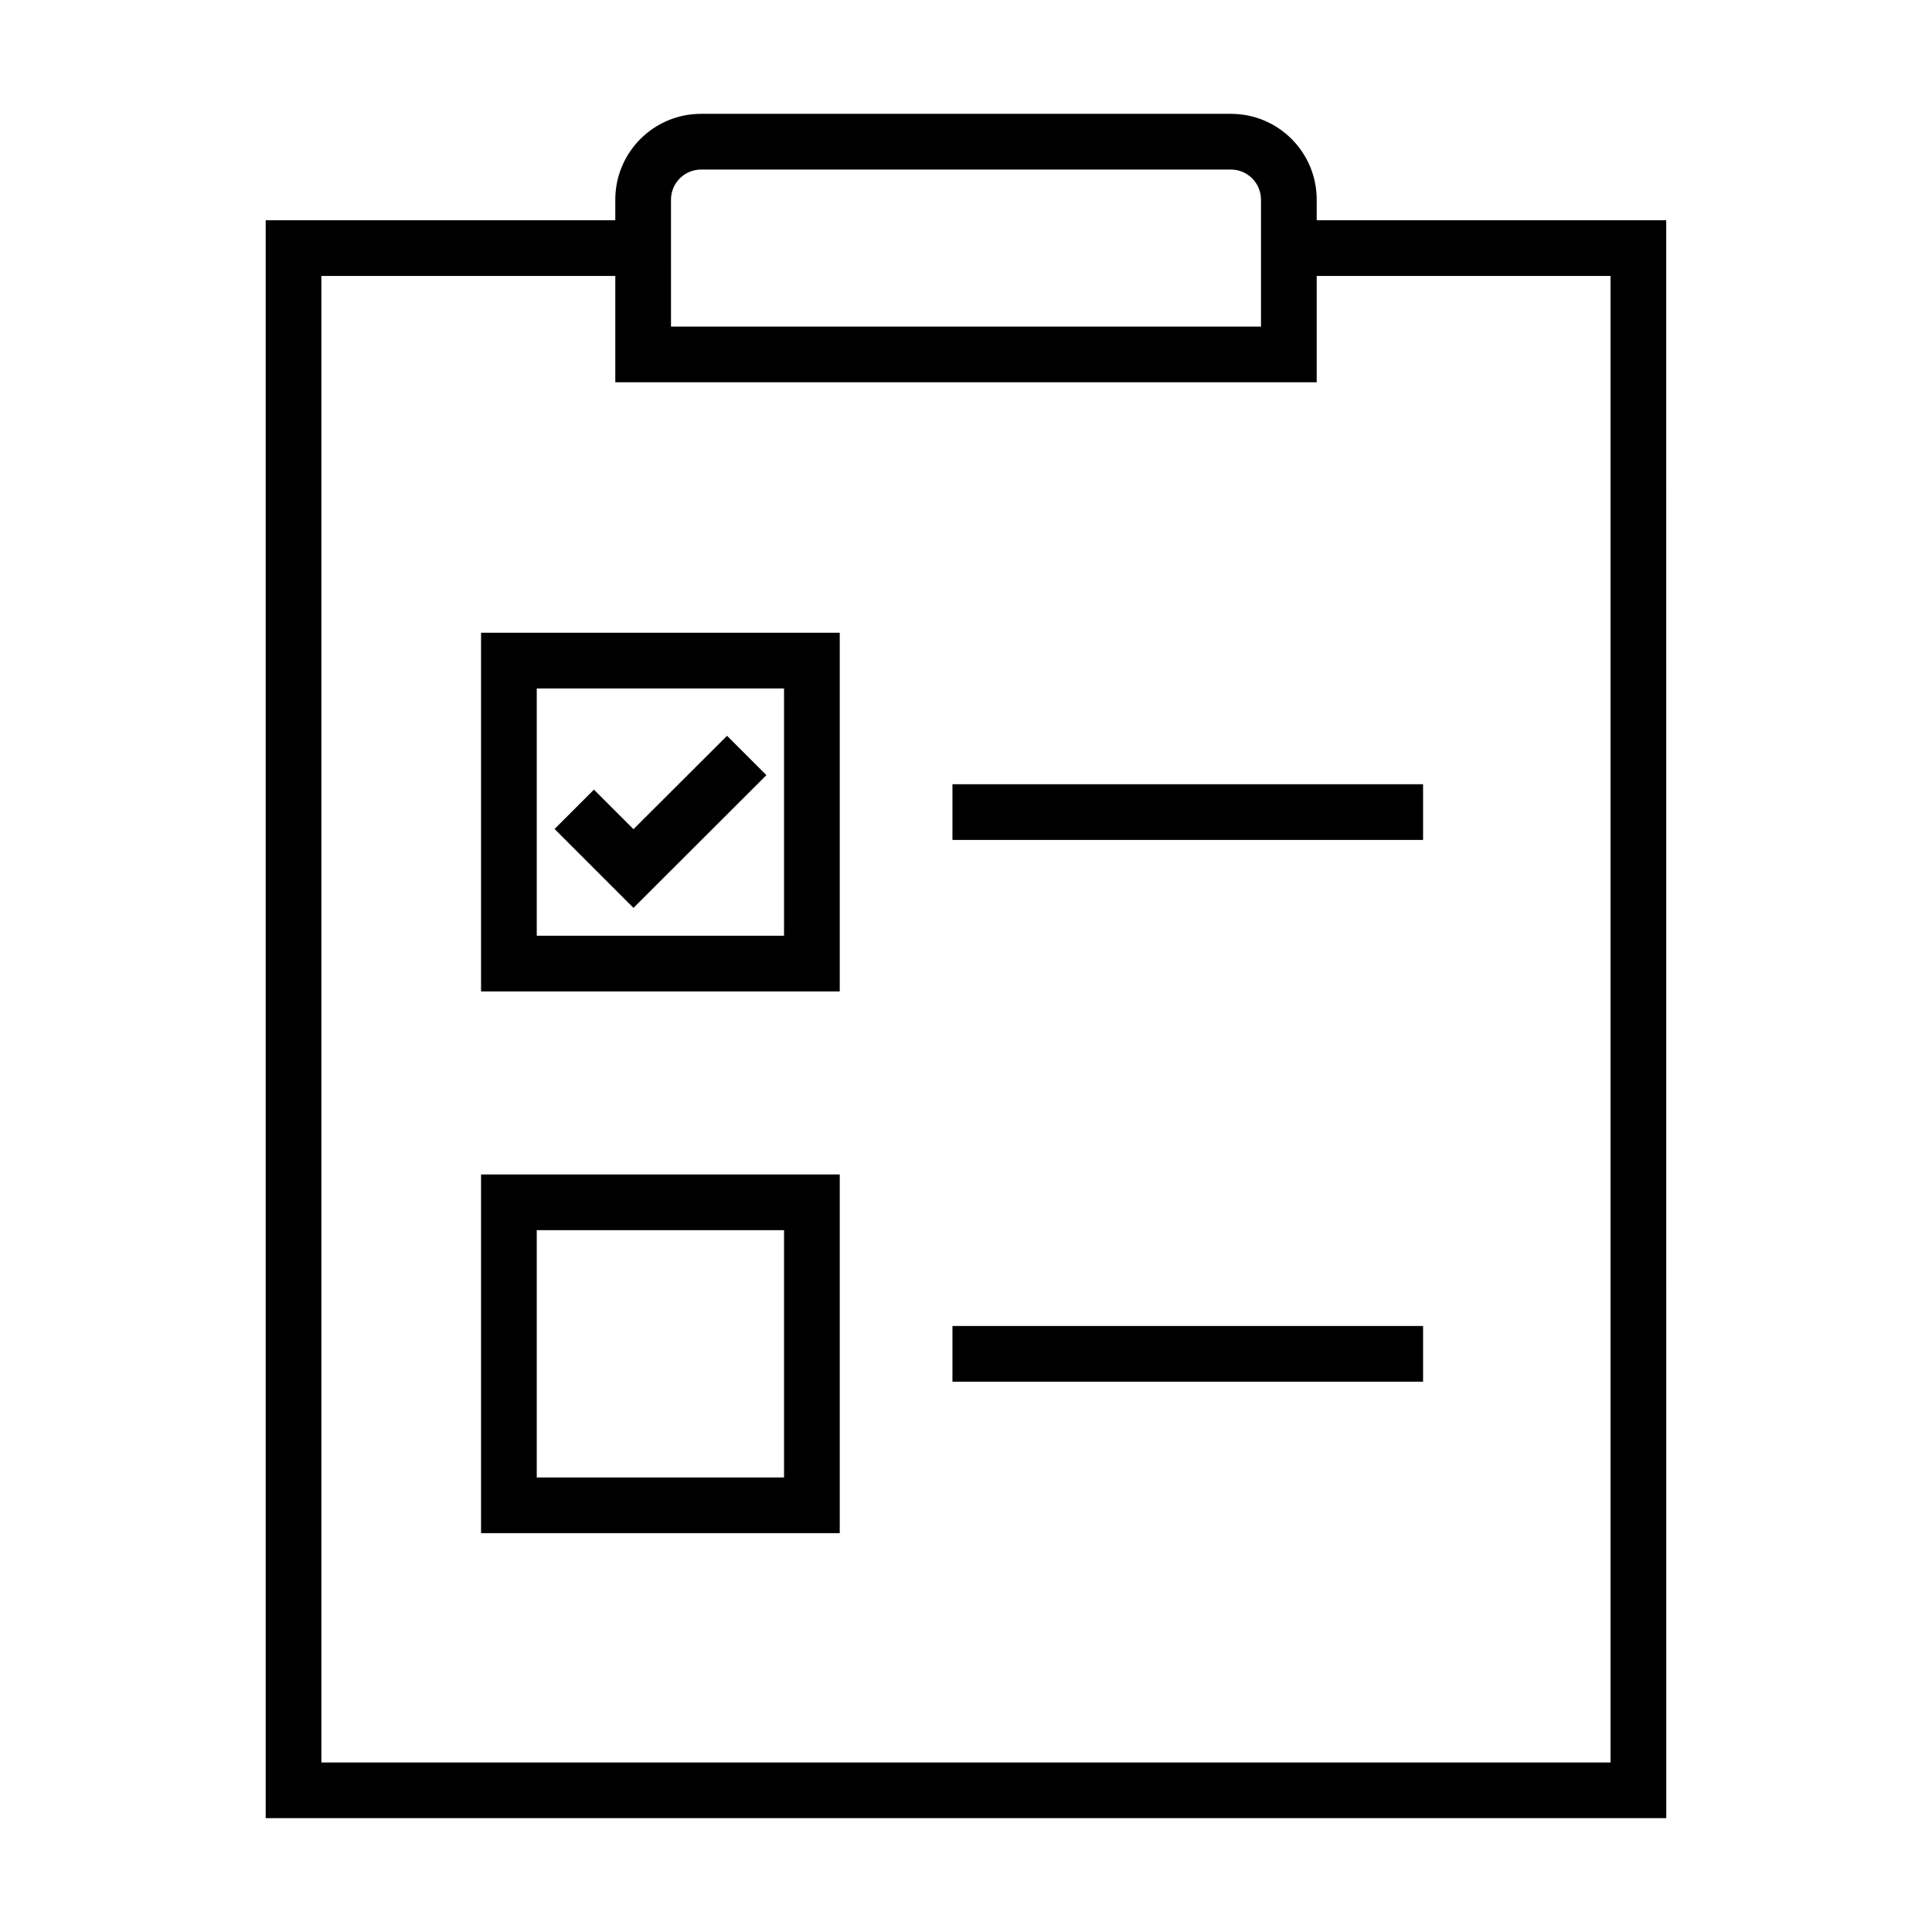
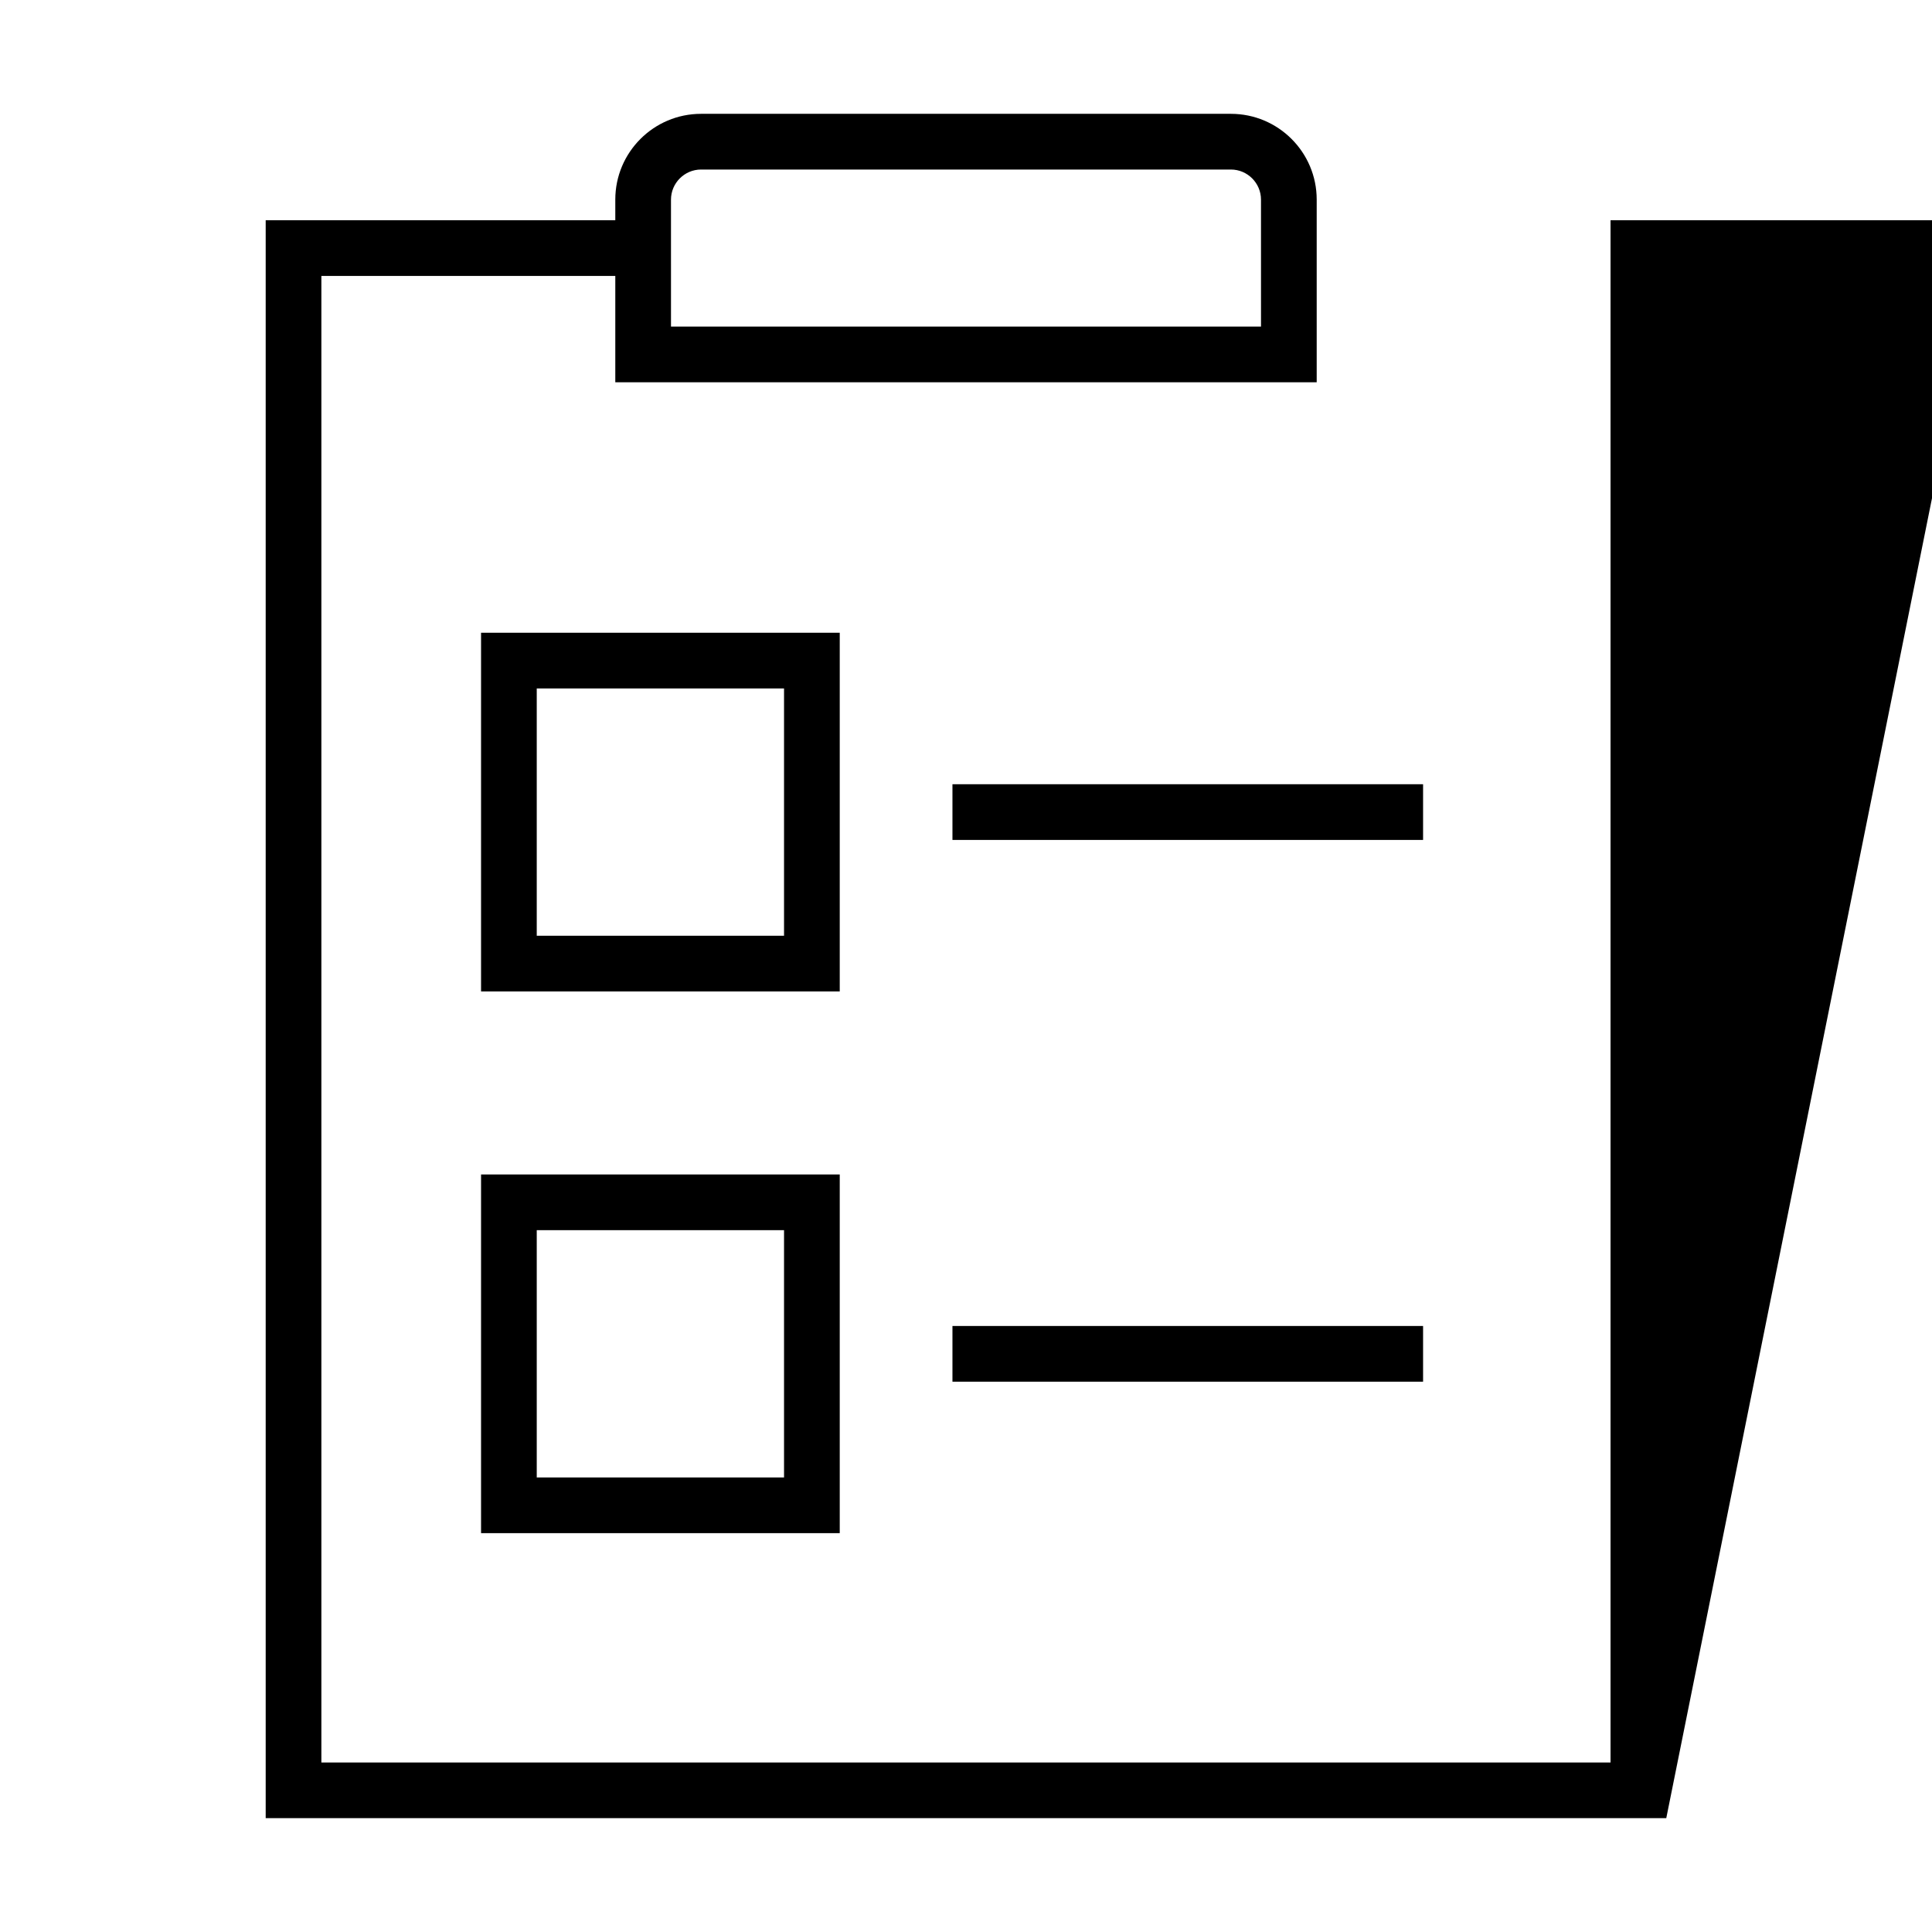
<svg xmlns="http://www.w3.org/2000/svg" fill="#000000" width="800px" height="800px" version="1.1" viewBox="144 144 512 512">
  <g>
-     <path d="m585.58 625.83h-371.17v-423.46h100.02v14.758h-85.262v393.95h341.64v-393.95h-85.262v-14.758h100.02z" />
+     <path d="m585.58 625.83h-371.17v-423.46h100.02v14.758h-85.262v393.95h341.64v-393.95v-14.758h100.02z" />
    <path d="m492.94 245.31h-185.88v-48.414c0-12.547 10.184-22.73 22.73-22.73h140.42c12.547 0 22.73 10.184 22.73 22.73zm-171.12-14.758h156.36l-0.004-33.656c0-4.379-3.59-7.969-7.969-7.969h-140.42c-4.379 0-7.969 3.59-7.969 7.969z" />
    <path d="m366.54 406.74h-95.055v-95.055h95.055zm-80.297-14.758h65.535v-65.535h-65.535z" />
-     <path d="m311.88 384.6-20.91-20.91 10.43-10.43 10.48 10.48 24.797-24.746 10.43 10.43z" />
    <path d="m396.41 351.83h124.72v14.762h-124.72z" />
    <path d="m366.54 550.3h-95.055v-95.055h95.055zm-80.297-14.758h65.535v-65.535h-65.535z" />
    <path d="m396.41 495.4h124.72v14.762h-124.72z" />
  </g>
</svg>